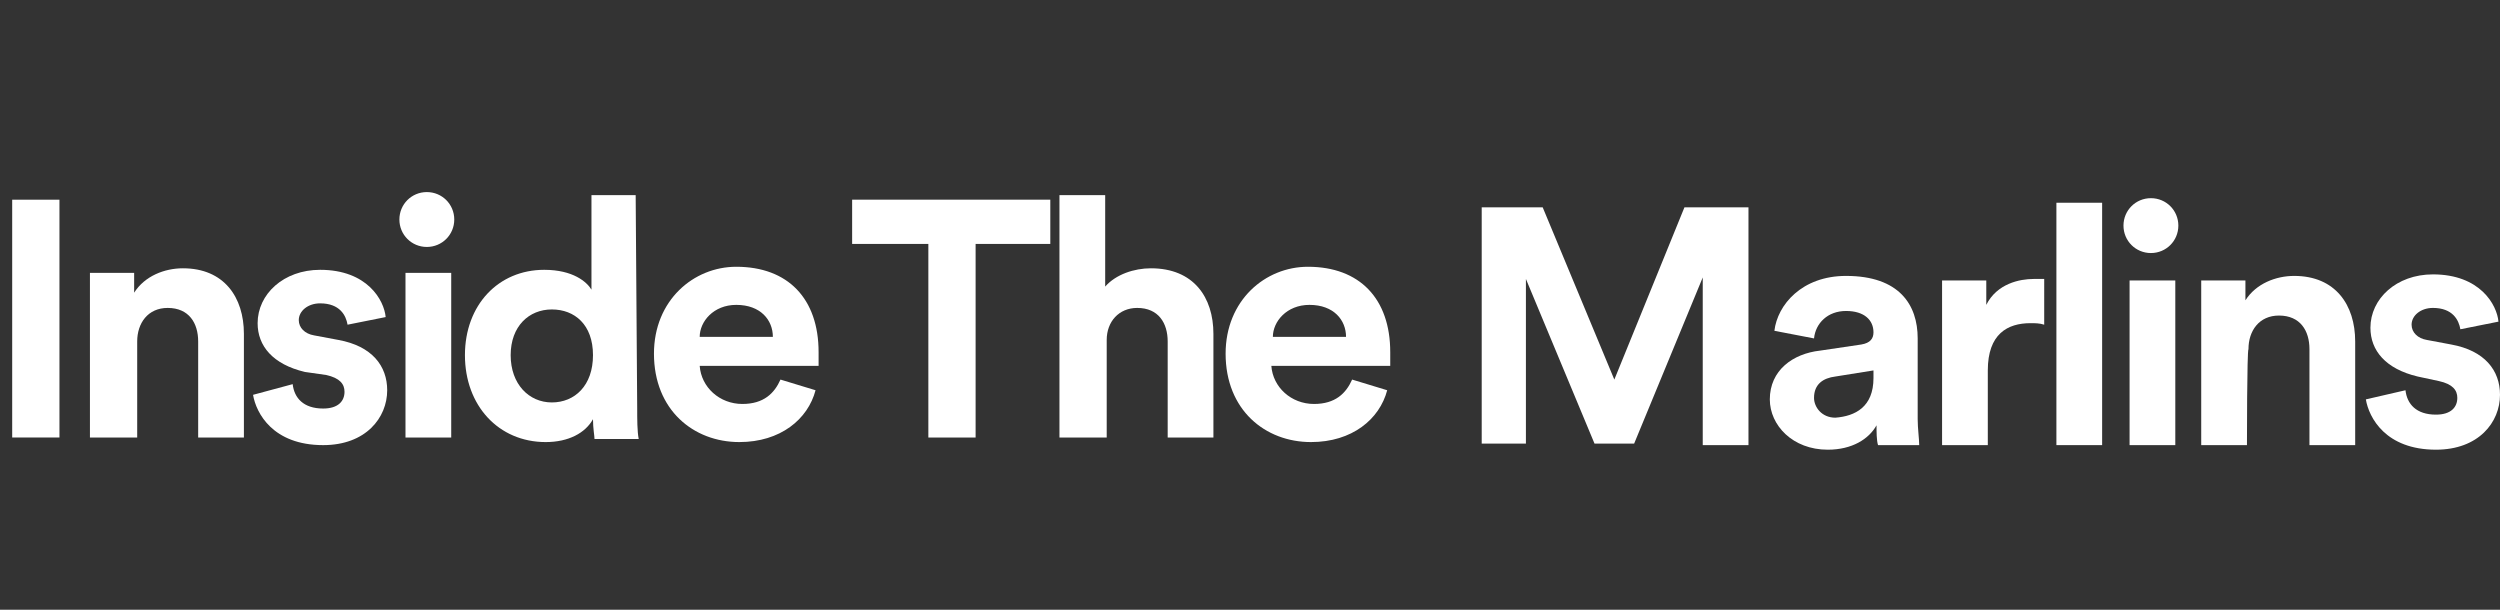
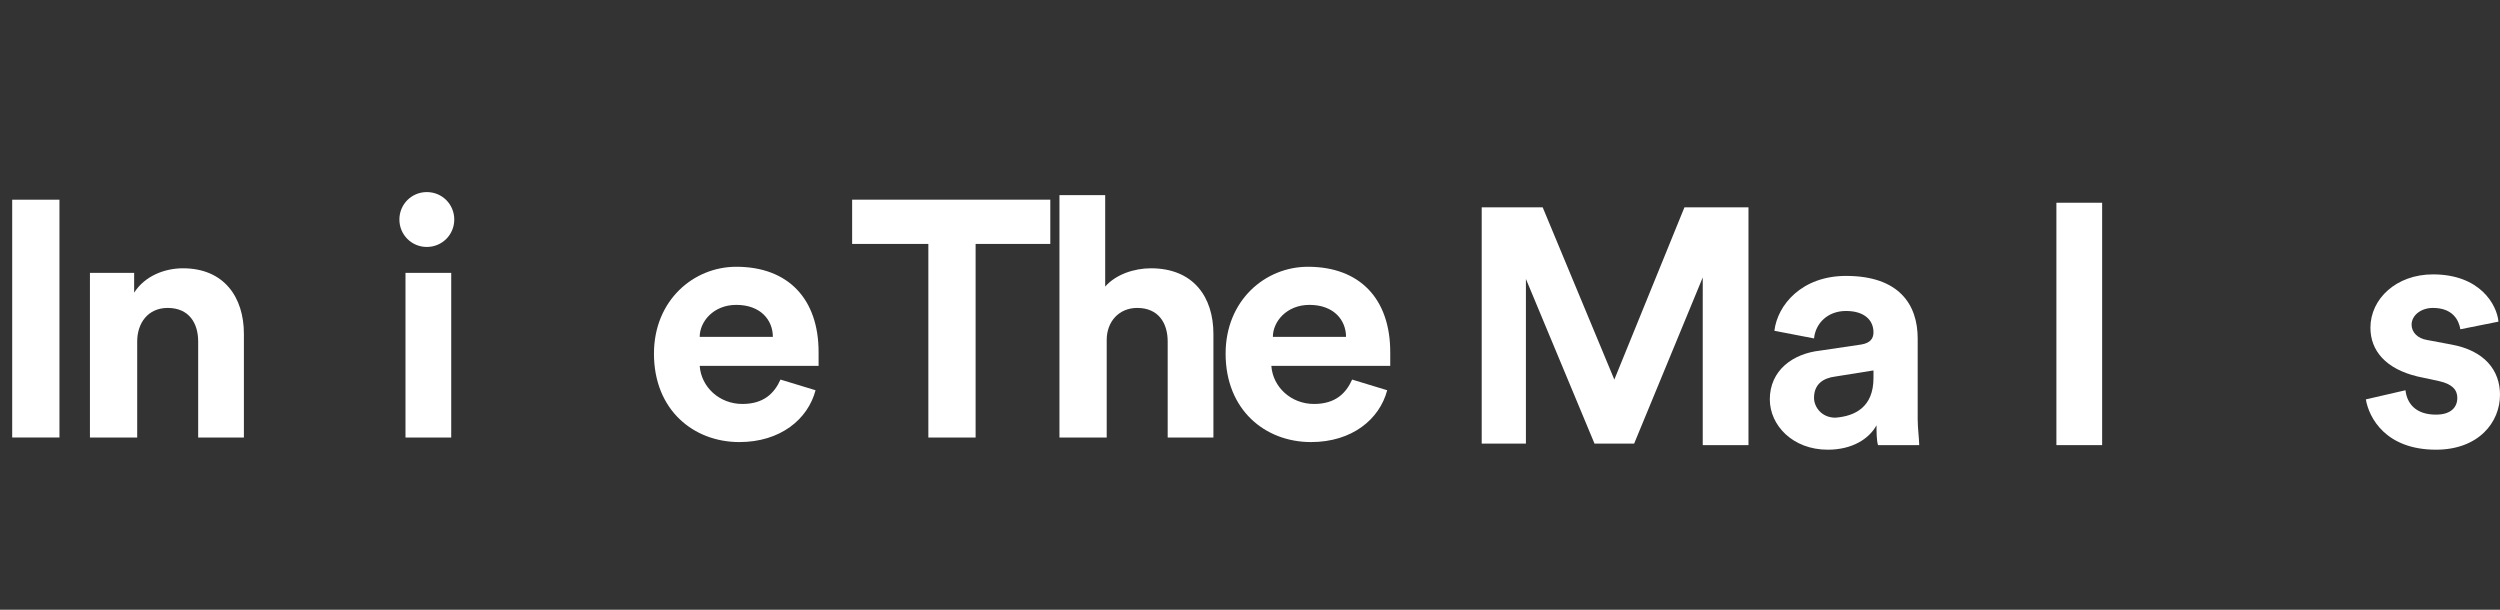
<svg xmlns="http://www.w3.org/2000/svg" version="1.1" id="GUIDES" x="0px" y="0px" viewBox="0 0 164 40" style="enable-background:new 0 0 164 40;" xml:space="preserve">
  <rect x="0" y="0" width="164" height="40" fill="#333333" stroke="none" />
  <style type="text/css">
	.st0{fill:#FFFFFF;}
</style>
  <g>
    <path class="st0" d="M0.8,28.7V13.1h3.1v15.6H0.8z" />
    <path class="st0" d="M8.9,28.7h-3V17.9h2.9v1.3c0.7-1.1,2-1.6,3.2-1.6c2.7,0,4,1.9,4,4.3v6.8h-3v-6.3c0-1.2-0.6-2.2-2-2.2   c-1.3,0-2,1-2,2.2V28.7z" />
-     <path class="st0" d="M19.2,25.2c0.1,0.9,0.7,1.6,2,1.6c1,0,1.4-0.5,1.4-1.1c0-0.5-0.3-0.9-1.2-1.1L20,24.4   c-2.1-0.5-3.1-1.7-3.1-3.2c0-1.9,1.7-3.5,4.1-3.5c3.1,0,4.2,2,4.3,3.1l-2.5,0.5c-0.1-0.6-0.5-1.4-1.8-1.4c-0.8,0-1.4,0.5-1.4,1.1   c0,0.5,0.4,0.9,1,1l1.6,0.3c2.2,0.4,3.2,1.7,3.2,3.3c0,1.8-1.4,3.6-4.2,3.6c-3.3,0-4.4-2.1-4.6-3.3L19.2,25.2L19.2,25.2z" />
    <path class="st0" d="M28,12.6c1,0,1.8,0.8,1.8,1.8S29,16.2,28,16.2c-1,0-1.8-0.8-1.8-1.8S27,12.6,28,12.6z M26.6,28.7V17.9h3v10.8   H26.6z" />
-     <path class="st0" d="M41.8,26.8c0,0.7,0,1.5,0.1,2H39c0-0.2-0.1-0.7-0.1-1.3c-0.5,0.9-1.6,1.5-3.1,1.5c-3.1,0-5.3-2.4-5.3-5.7   s2.2-5.6,5.2-5.6c1.9,0,2.8,0.8,3.1,1.3v-6.2h2.9L41.8,26.8L41.8,26.8z M36.2,26.4c1.5,0,2.7-1.1,2.7-3.1s-1.2-3-2.7-3   s-2.7,1.1-2.7,3S34.7,26.4,36.2,26.4L36.2,26.4z" />
    <path class="st0" d="M53.5,25.6c-0.5,1.9-2.3,3.4-5,3.4c-3,0-5.6-2.1-5.6-5.8c0-3.5,2.6-5.7,5.4-5.7c3.4,0,5.4,2.1,5.4,5.6   c0,0.4,0,0.9,0,0.9h-7.8c0.1,1.4,1.3,2.5,2.8,2.5c1.4,0,2.1-0.7,2.5-1.6L53.5,25.6z M50.7,22.1c0-1.1-0.8-2.1-2.4-2.1   c-1.5,0-2.4,1.1-2.4,2.1H50.7z" />
  </g>
  <g>
    <path class="st0" d="M64,16v12.7h-3.1V16h-5v-2.9h13V16C68.9,16,64,16,64,16z" />
    <path class="st0" d="M72.5,28.7h-3V12.8h3v6c0.7-0.8,1.9-1.2,3-1.2c2.8,0,4.1,1.9,4.1,4.3v6.8h-3v-6.3c0-1.2-0.6-2.2-2-2.2   c-1.2,0-2,0.9-2,2.1V28.7L72.5,28.7z" />
    <path class="st0" d="M91,25.6c-0.5,1.9-2.3,3.4-5,3.4c-3,0-5.6-2.1-5.6-5.8c0-3.5,2.6-5.7,5.4-5.7c3.4,0,5.4,2.1,5.4,5.6   c0,0.4,0,0.9,0,0.9h-7.8c0.1,1.4,1.3,2.5,2.8,2.5c1.4,0,2.1-0.7,2.5-1.6L91,25.6z M88.3,22.1c0-1.1-0.8-2.1-2.4-2.1   c-1.5,0-2.4,1.1-2.4,2.1H88.3z" />
  </g>
  <g>
    <path class="st0" d="M111.7,29.2V18.2l-4.5,10.9h-2.6l-4.5-10.8v10.8h-2.9V13.6h4l4.7,11.3l4.6-11.3h4.2v15.6   C114.7,29.2,111.7,29.2,111.7,29.2z" />
    <path class="st0" d="M119.4,23l2.7-0.4c0.6-0.1,0.8-0.4,0.8-0.8c0-0.8-0.6-1.4-1.8-1.4c-1.2,0-2,0.8-2.1,1.8l-2.6-0.5   c0.2-1.7,1.8-3.6,4.7-3.6c3.5,0,4.7,1.9,4.7,4.1v5.3c0,0.6,0.1,1.3,0.1,1.7h-2.7c-0.1-0.3-0.1-0.9-0.1-1.3   c-0.5,0.9-1.6,1.6-3.2,1.6c-2.3,0-3.8-1.6-3.8-3.3C116.1,24.3,117.6,23.2,119.4,23L119.4,23z M122.9,24.8v-0.5l-2.5,0.4   c-0.8,0.1-1.4,0.5-1.4,1.4c0,0.6,0.5,1.3,1.4,1.3C121.7,27.3,122.9,26.7,122.9,24.8L122.9,24.8z" />
-     <path class="st0" d="M134.1,21.3c-0.3-0.1-0.6-0.1-0.9-0.1c-1.5,0-2.8,0.7-2.8,3.1v4.9h-3V18.4h2.9V20c0.7-1.4,2.2-1.7,3.1-1.7   c0.2,0,0.5,0,0.7,0V21.3z" />
    <path class="st0" d="M134.9,29.2V13.3h3v15.9H134.9z" />
-     <path class="st0" d="M141.1,13c1,0,1.8,0.8,1.8,1.8s-0.8,1.8-1.8,1.8s-1.8-0.8-1.8-1.8S140.1,13,141.1,13z M139.7,29.2V18.4h3v10.8   H139.7z" />
-     <path class="st0" d="M147.4,29.2h-3V18.4h2.9v1.3c0.7-1.1,2-1.6,3.2-1.6c2.7,0,4,1.9,4,4.3v6.8h-3v-6.3c0-1.2-0.6-2.2-2-2.2   c-1.3,0-2,1-2,2.2C147.4,23,147.4,29.2,147.4,29.2z" />
    <path class="st0" d="M157.8,25.6c0.1,0.9,0.7,1.6,2,1.6c1,0,1.4-0.5,1.4-1.1c0-0.5-0.3-0.9-1.2-1.1l-1.4-0.3   c-2.1-0.5-3.1-1.7-3.1-3.2c0-1.9,1.7-3.5,4.1-3.5c3.1,0,4.2,2,4.3,3.1l-2.5,0.5c-0.1-0.6-0.5-1.4-1.8-1.4c-0.8,0-1.4,0.5-1.4,1.1   c0,0.5,0.4,0.9,1,1l1.6,0.3c2.2,0.4,3.2,1.7,3.2,3.3c0,1.8-1.4,3.6-4.2,3.6c-3.3,0-4.4-2.1-4.6-3.3L157.8,25.6L157.8,25.6z" />
  </g>
</svg>